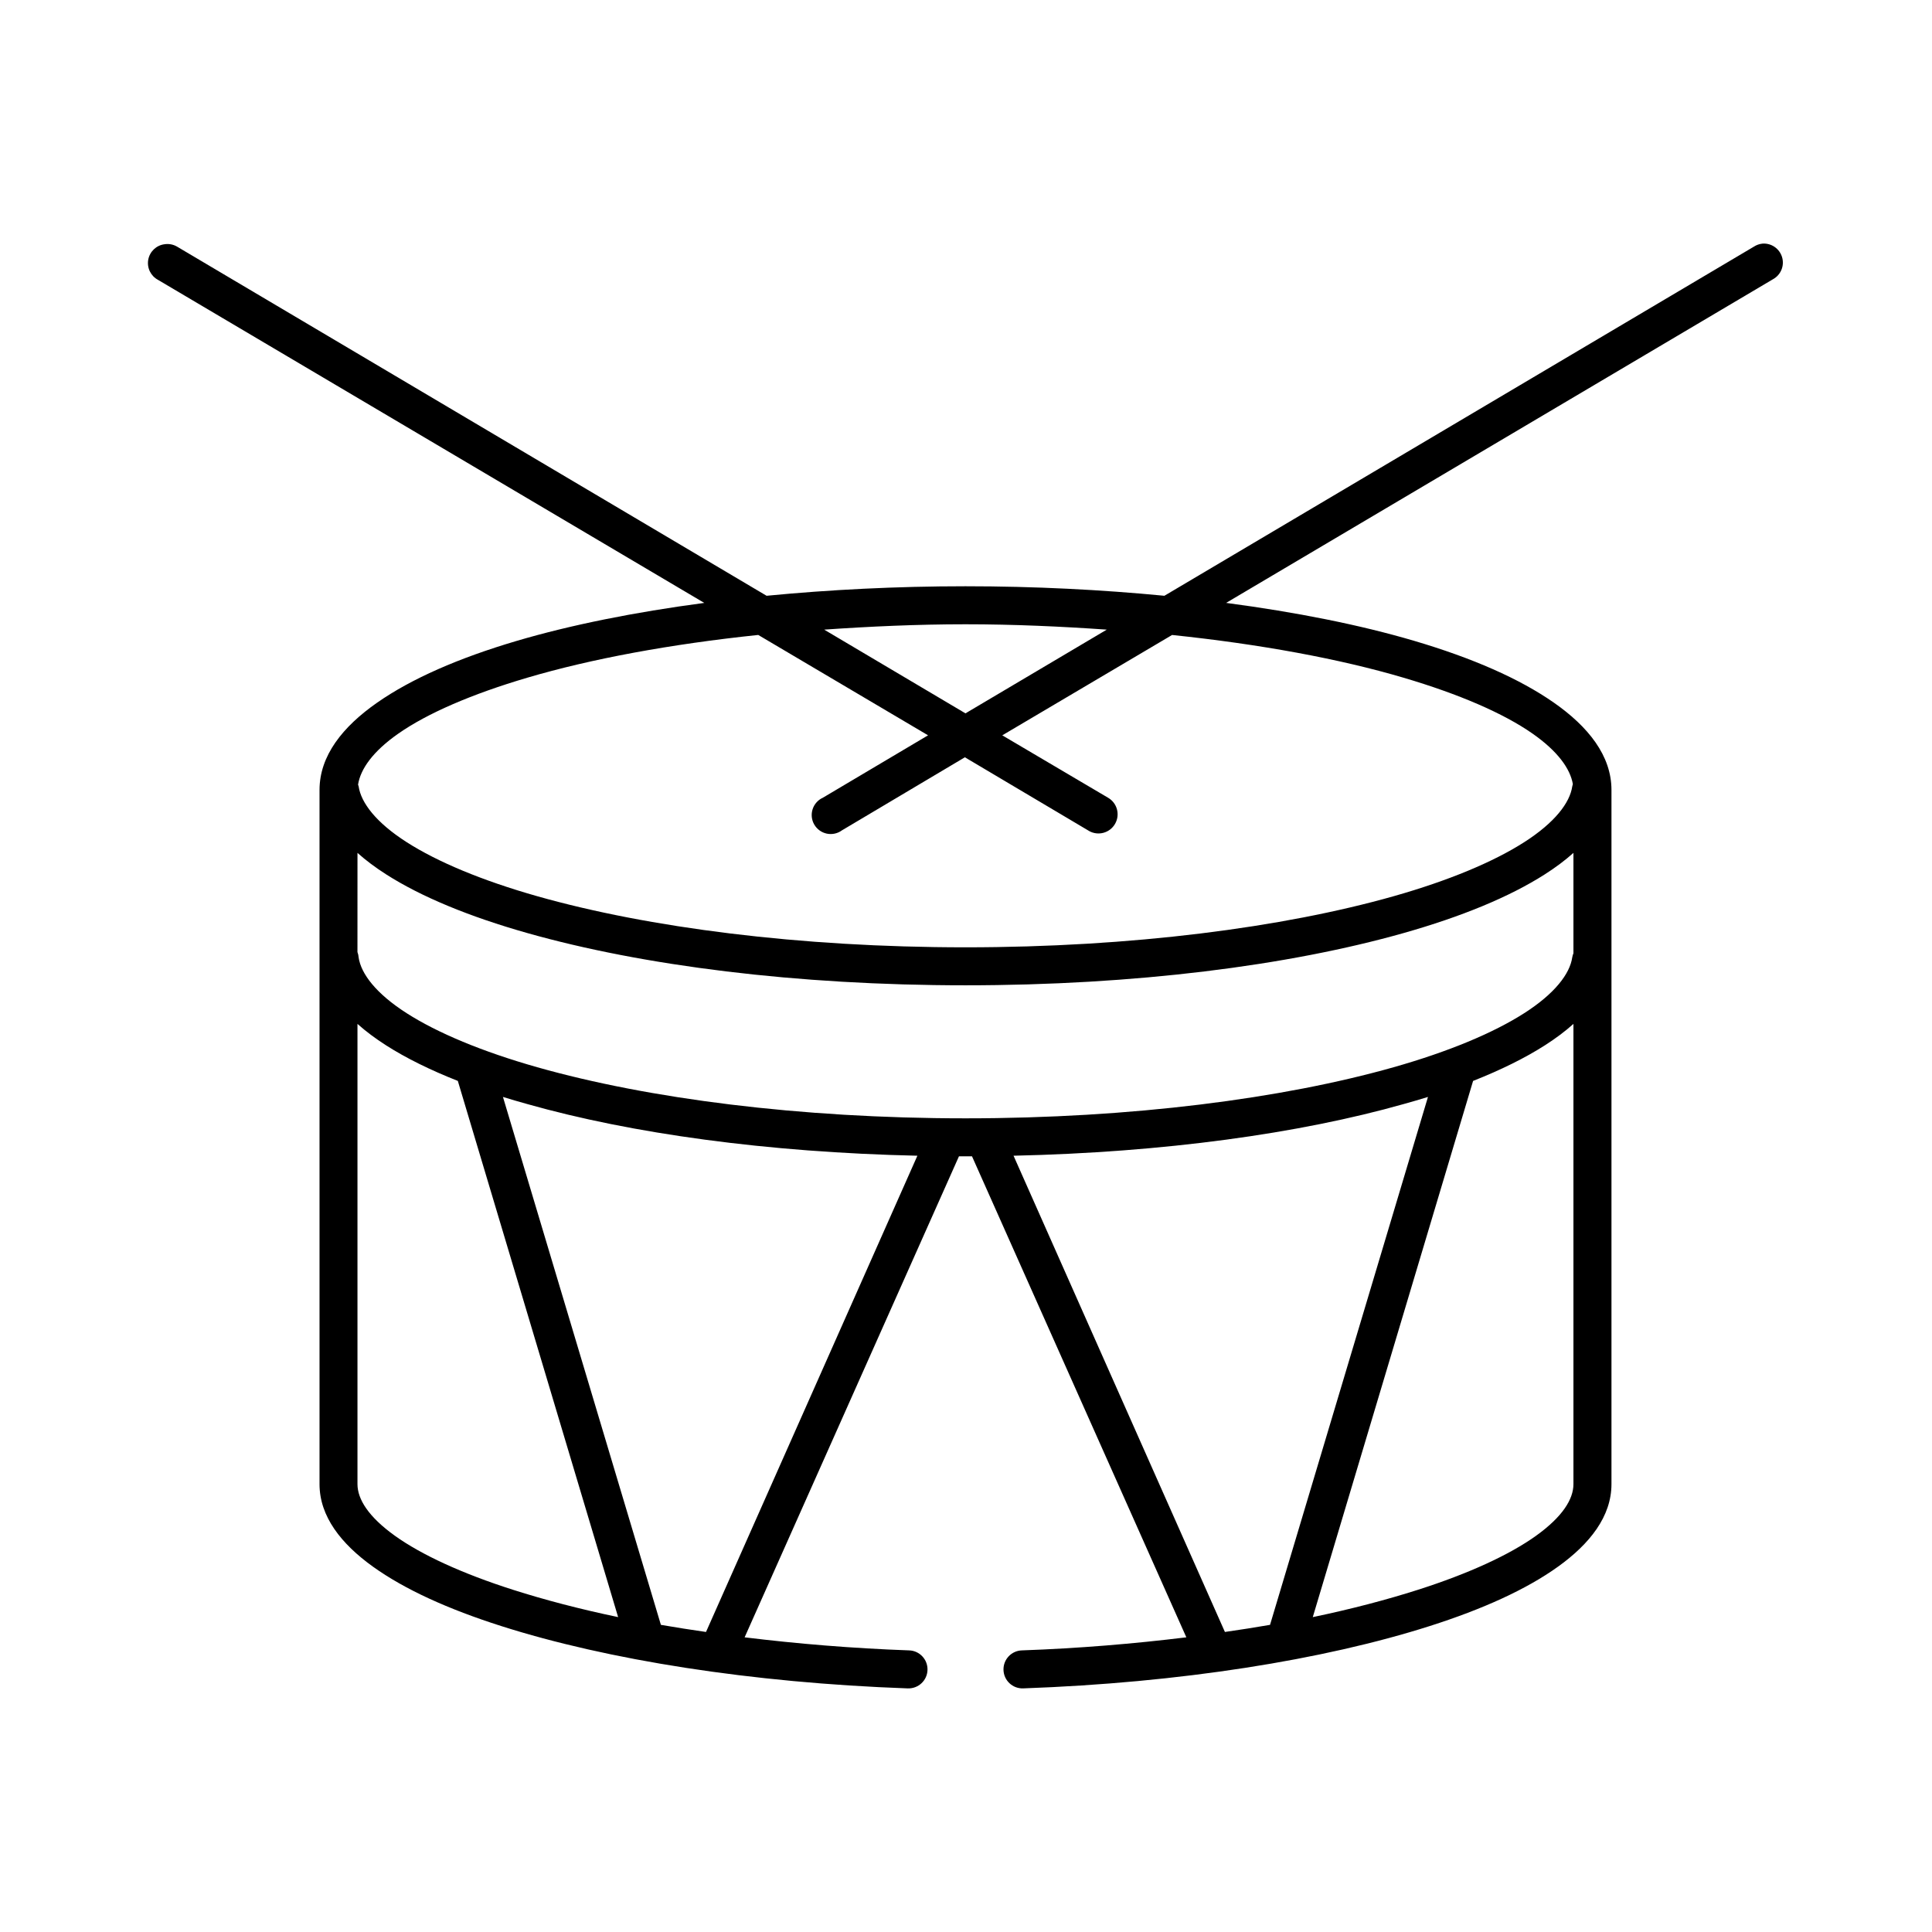
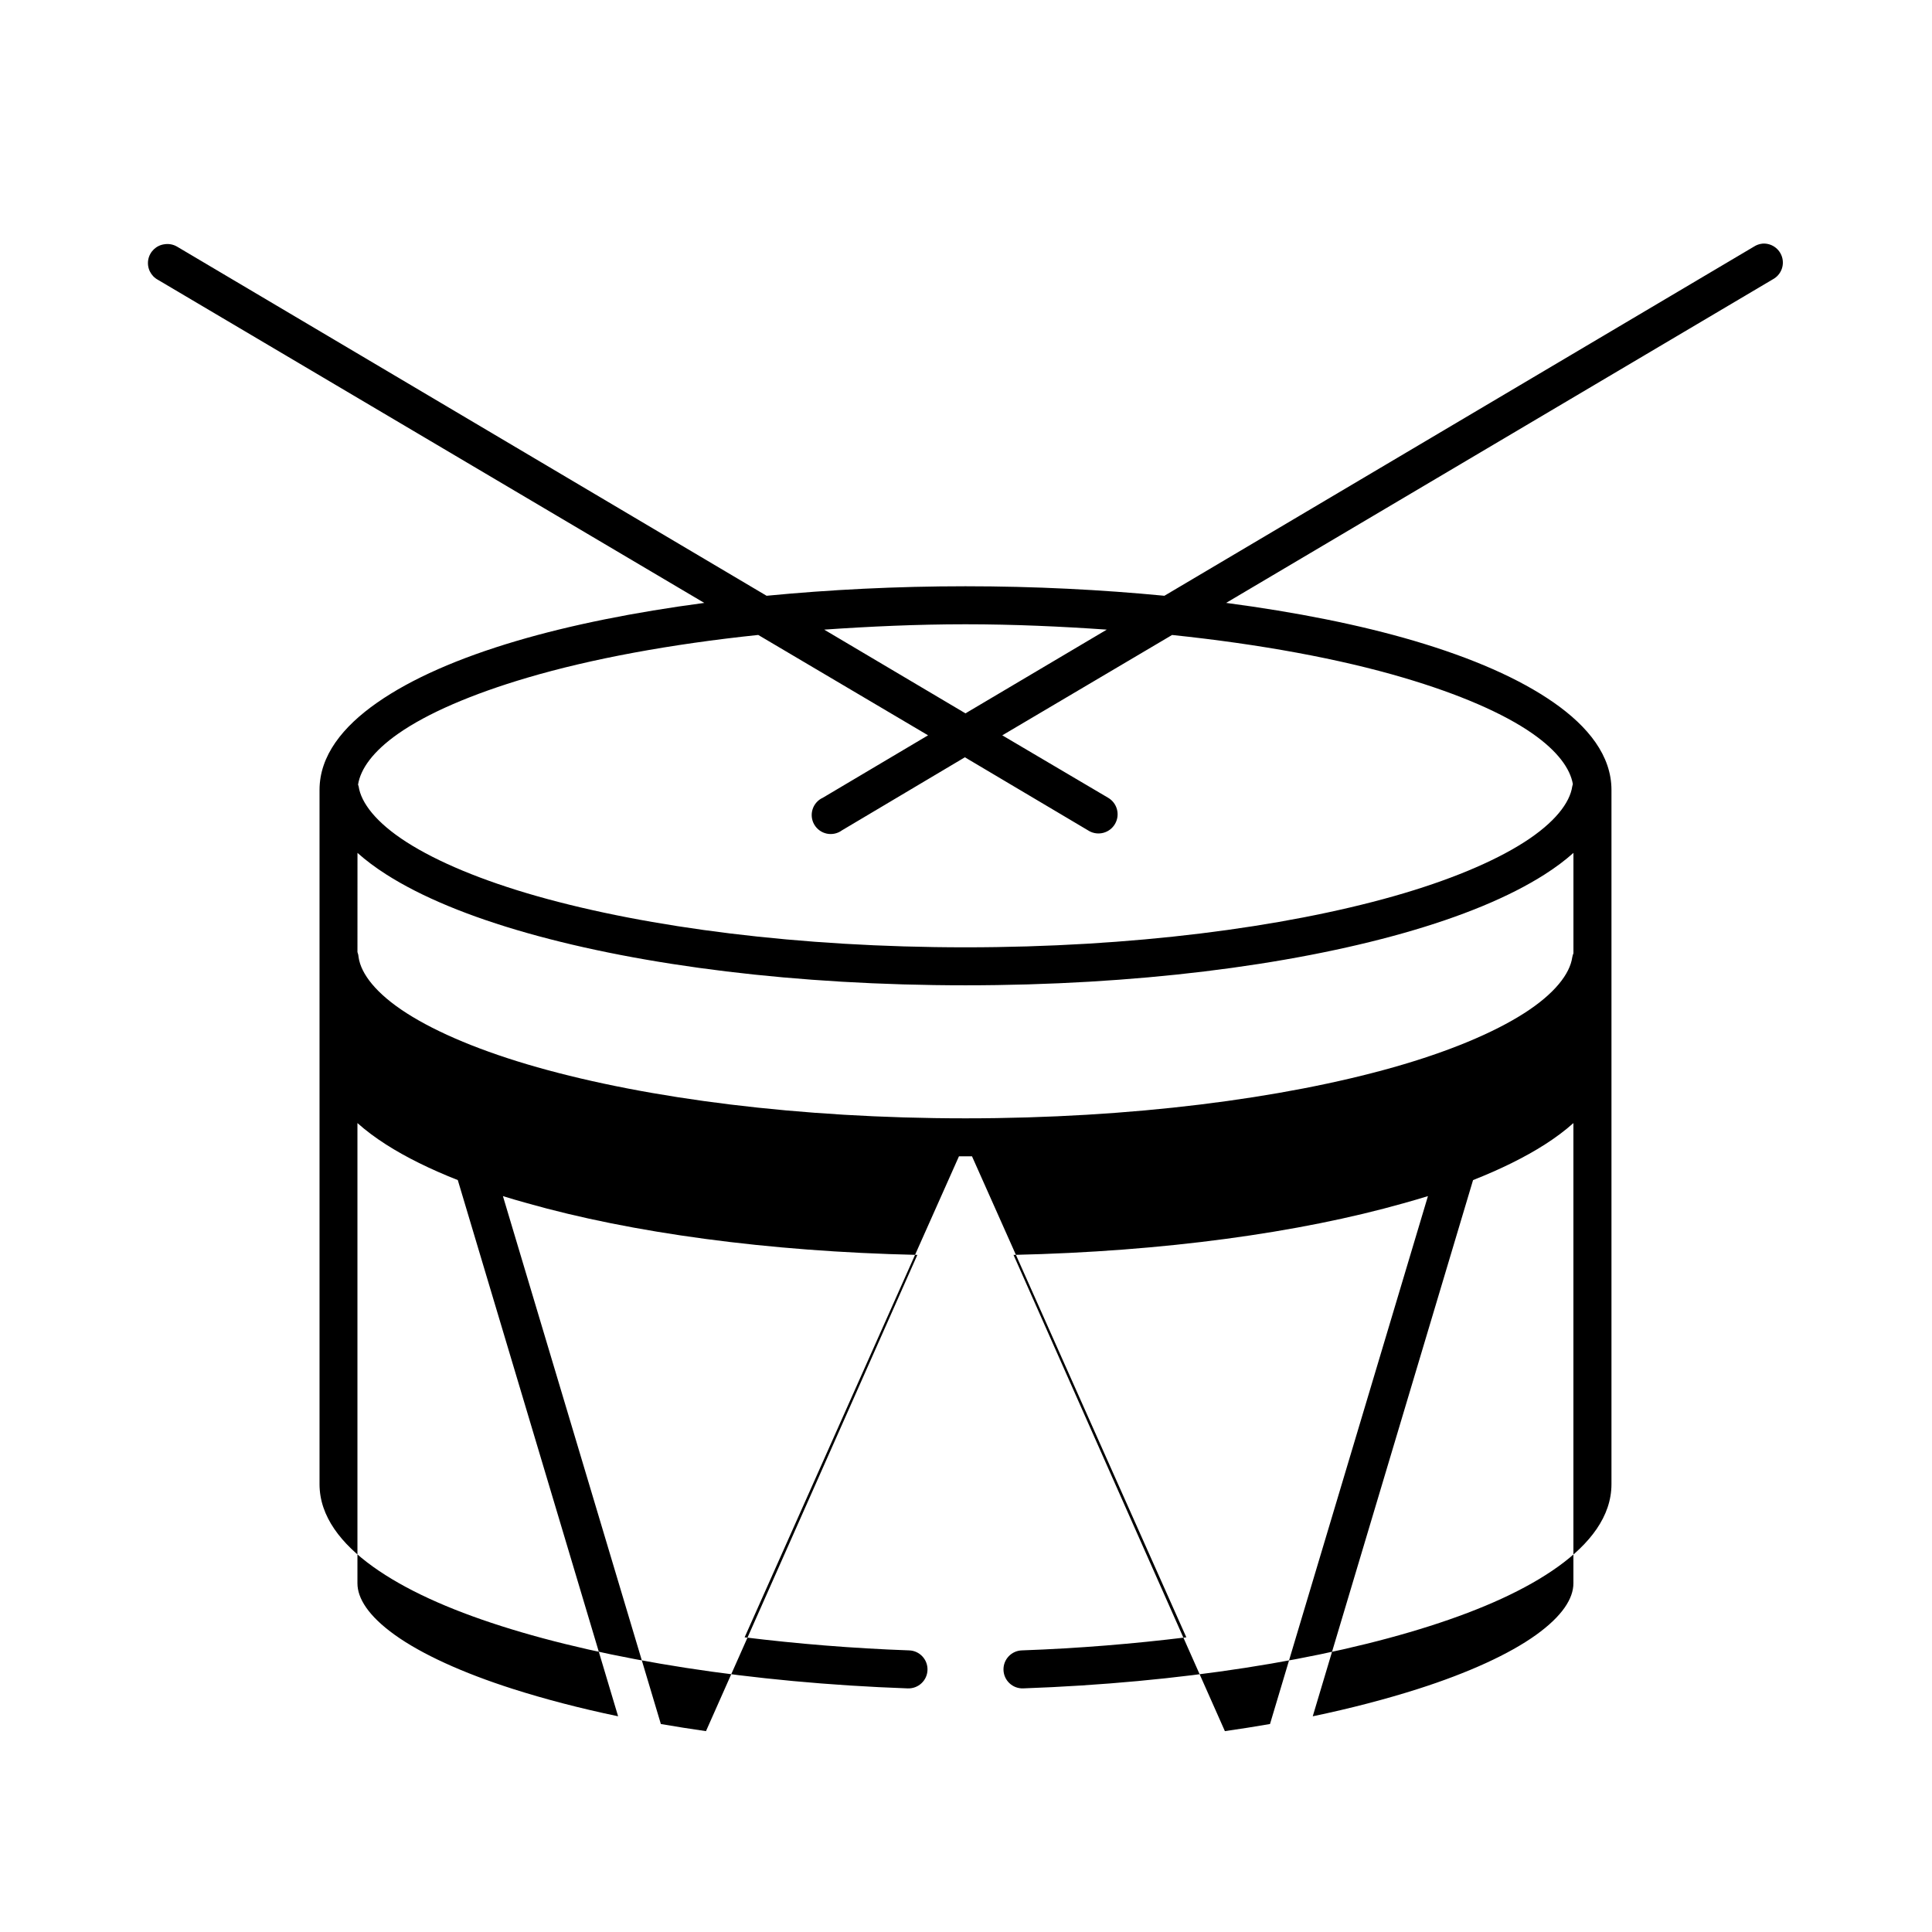
<svg xmlns="http://www.w3.org/2000/svg" fill="#000000" width="800px" height="800px" version="1.1" viewBox="144 144 512 512">
-   <path d="m611.02 208.57c-0.785 0.086-1.539 0.355-2.203 0.785l-156.24 92.531c-16.609-1.602-34.293-2.519-52.711-2.519-18.418 0-36.102 0.914-52.711 2.519l-156.24-92.531c-0.996-0.582-2.164-0.805-3.305-0.629-2.176 0.273-3.922 1.93-4.32 4.086-0.395 2.16 0.652 4.324 2.59 5.356l144.76 85.609c-18.531 2.461-35.371 5.836-49.723 10.07-15.371 4.539-27.859 10.004-36.977 16.367s-15.262 14.051-15.262 23.133v183.96c0 8.574 5.742 15.836 14.16 21.875 8.418 6.039 19.926 11.254 33.988 15.738 28.117 8.969 66.266 15.043 107.78 16.523v-0.004c2.781 0.086 5.106-2.098 5.191-4.879s-2.098-5.106-4.879-5.191c-15.117-0.539-29.77-1.766-43.586-3.461l56.801-127.47h1.73 1.73l56.801 127.47c-13.816 1.695-28.457 2.926-43.586 3.461h0.004c-2.777 0.086-4.965 2.41-4.875 5.191 0.086 2.781 2.41 4.965 5.191 4.879 41.539-1.473 79.668-7.555 107.78-16.523 14.055-4.484 25.574-9.695 33.988-15.738 8.414-6.039 14.16-13.301 14.16-21.875v-183.96c0-9.078-6.148-16.77-15.262-23.133-9.113-6.363-21.609-11.828-36.977-16.367-14.387-4.25-31.285-7.609-49.879-10.07l144.91-85.766c2.094-1.137 3.102-3.586 2.418-5.867-0.688-2.285-2.875-3.773-5.25-3.574zm-211.16 100.87c12.906 0 25.398 0.586 37.449 1.418l-37.449 22.188-37.449-22.188c12.047-0.832 24.543-1.418 37.449-1.418zm-54.914 2.832 45 26.594-27.852 16.523 0.004 0.004c-1.309 0.578-2.305 1.691-2.746 3.051s-0.281 2.844 0.438 4.082c0.723 1.234 1.934 2.109 3.332 2.398 1.402 0.289 2.859-0.027 4.012-0.879l32.57-19.355 32.887 19.512-0.004 0.004c2.434 1.391 5.535 0.543 6.922-1.891 1.391-2.434 0.547-5.531-1.887-6.922l-28.008-16.523 45-26.594c23.383 2.441 44.406 6.32 61.363 11.332 14.699 4.34 26.445 9.414 34.145 14.793 6.738 4.707 9.988 9.328 10.699 13.375l0.004-0.004c-0.066 0.207-0.121 0.418-0.16 0.629-0.637 4.34-4.598 9.582-12.746 14.793-8.145 5.211-19.992 10.176-34.617 14.32-29.25 8.285-69.418 13.535-113.45 13.535-44.027 0-84.195-5.246-113.45-13.535-14.625-4.144-26.469-9.109-34.617-14.32-8.145-5.211-12.105-10.453-12.746-14.793h0.004c-0.043-0.16-0.094-0.316-0.156-0.473 0.645-4.09 3.863-8.762 10.699-13.535 7.703-5.379 19.441-10.453 34.145-14.793 16.926-4.996 37.891-8.891 61.207-11.332zm-106.21 57.754c2.242 2.004 4.746 3.867 7.551 5.664 9.43 6.031 22.195 11.258 37.449 15.578 30.504 8.641 71.305 13.848 116.12 13.848 44.812 0 85.617-5.207 116.12-13.848 15.254-4.32 28.02-9.547 37.449-15.578 2.809-1.797 5.312-3.66 7.551-5.664v26.598c-0.148 0.352-0.254 0.723-0.316 1.098-0.637 4.34-4.598 9.582-12.746 14.793-8.145 5.211-19.992 10.176-34.617 14.32-29.25 8.285-69.418 13.535-113.45 13.535-44.027 0-84.195-5.246-113.45-13.535-14.625-4.144-26.469-9.109-34.617-14.32-8.145-5.211-12.105-10.453-12.746-14.793h0.004c-0.035-0.484-0.141-0.961-0.312-1.414zm0 45.32c2.242 2.004 4.746 3.867 7.551 5.664 5.312 3.398 11.762 6.574 19.039 9.441l42.484 142.1c-10.105-2.106-19.547-4.59-27.852-7.238-13.418-4.281-24.262-9.266-31.312-14.32-7.051-5.059-9.914-9.719-9.914-13.691v-121.96zm322.24 0v121.96c0 3.977-2.867 8.633-9.914 13.691s-17.895 10.039-31.312 14.32c-8.301 2.648-17.746 5.133-27.852 7.238l42.484-142.1c7.277-2.871 13.727-6.043 19.039-9.441 2.809-1.797 5.312-3.66 7.551-5.664zm-283.69 19.355c2.121 0.668 4.223 1.258 6.449 1.887 27.59 7.816 63.586 12.805 103.38 13.691l-56.016 126.21c-4.098-0.598-8.043-1.199-11.957-1.887l-41.855-139.9zm245.14 0-41.855 139.9c-3.914 0.688-7.859 1.289-11.957 1.887l-56.016-126.21c39.789-0.883 75.785-5.875 103.38-13.691 2.231-0.633 4.332-1.219 6.449-1.887z" />
+   <path d="m611.02 208.57c-0.785 0.086-1.539 0.355-2.203 0.785l-156.24 92.531c-16.609-1.602-34.293-2.519-52.711-2.519-18.418 0-36.102 0.914-52.711 2.519l-156.24-92.531c-0.996-0.582-2.164-0.805-3.305-0.629-2.176 0.273-3.922 1.93-4.32 4.086-0.395 2.16 0.652 4.324 2.59 5.356l144.76 85.609c-18.531 2.461-35.371 5.836-49.723 10.07-15.371 4.539-27.859 10.004-36.977 16.367s-15.262 14.051-15.262 23.133v183.96c0 8.574 5.742 15.836 14.16 21.875 8.418 6.039 19.926 11.254 33.988 15.738 28.117 8.969 66.266 15.043 107.78 16.523v-0.004c2.781 0.086 5.106-2.098 5.191-4.879s-2.098-5.106-4.879-5.191c-15.117-0.539-29.77-1.766-43.586-3.461l56.801-127.47h1.73 1.73l56.801 127.47c-13.816 1.695-28.457 2.926-43.586 3.461h0.004c-2.777 0.086-4.965 2.41-4.875 5.191 0.086 2.781 2.41 4.965 5.191 4.879 41.539-1.473 79.668-7.555 107.78-16.523 14.055-4.484 25.574-9.695 33.988-15.738 8.414-6.039 14.16-13.301 14.16-21.875v-183.96c0-9.078-6.148-16.77-15.262-23.133-9.113-6.363-21.609-11.828-36.977-16.367-14.387-4.25-31.285-7.609-49.879-10.07l144.91-85.766c2.094-1.137 3.102-3.586 2.418-5.867-0.688-2.285-2.875-3.773-5.25-3.574zm-211.16 100.87c12.906 0 25.398 0.586 37.449 1.418l-37.449 22.188-37.449-22.188c12.047-0.832 24.543-1.418 37.449-1.418zm-54.914 2.832 45 26.594-27.852 16.523 0.004 0.004c-1.309 0.578-2.305 1.691-2.746 3.051s-0.281 2.844 0.438 4.082c0.723 1.234 1.934 2.109 3.332 2.398 1.402 0.289 2.859-0.027 4.012-0.879l32.57-19.355 32.887 19.512-0.004 0.004c2.434 1.391 5.535 0.543 6.922-1.891 1.391-2.434 0.547-5.531-1.887-6.922l-28.008-16.523 45-26.594c23.383 2.441 44.406 6.32 61.363 11.332 14.699 4.34 26.445 9.414 34.145 14.793 6.738 4.707 9.988 9.328 10.699 13.375l0.004-0.004c-0.066 0.207-0.121 0.418-0.16 0.629-0.637 4.34-4.598 9.582-12.746 14.793-8.145 5.211-19.992 10.176-34.617 14.32-29.25 8.285-69.418 13.535-113.45 13.535-44.027 0-84.195-5.246-113.45-13.535-14.625-4.144-26.469-9.109-34.617-14.32-8.145-5.211-12.105-10.453-12.746-14.793h0.004c-0.043-0.16-0.094-0.316-0.156-0.473 0.645-4.09 3.863-8.762 10.699-13.535 7.703-5.379 19.441-10.453 34.145-14.793 16.926-4.996 37.891-8.891 61.207-11.332zm-106.21 57.754c2.242 2.004 4.746 3.867 7.551 5.664 9.43 6.031 22.195 11.258 37.449 15.578 30.504 8.641 71.305 13.848 116.12 13.848 44.812 0 85.617-5.207 116.12-13.848 15.254-4.32 28.02-9.547 37.449-15.578 2.809-1.797 5.312-3.66 7.551-5.664v26.598c-0.148 0.352-0.254 0.723-0.316 1.098-0.637 4.34-4.598 9.582-12.746 14.793-8.145 5.211-19.992 10.176-34.617 14.32-29.25 8.285-69.418 13.535-113.45 13.535-44.027 0-84.195-5.246-113.45-13.535-14.625-4.144-26.469-9.109-34.617-14.32-8.145-5.211-12.105-10.453-12.746-14.793h0.004c-0.035-0.484-0.141-0.961-0.312-1.414m0 45.32c2.242 2.004 4.746 3.867 7.551 5.664 5.312 3.398 11.762 6.574 19.039 9.441l42.484 142.1c-10.105-2.106-19.547-4.59-27.852-7.238-13.418-4.281-24.262-9.266-31.312-14.32-7.051-5.059-9.914-9.719-9.914-13.691v-121.96zm322.24 0v121.96c0 3.977-2.867 8.633-9.914 13.691s-17.895 10.039-31.312 14.32c-8.301 2.648-17.746 5.133-27.852 7.238l42.484-142.1c7.277-2.871 13.727-6.043 19.039-9.441 2.809-1.797 5.312-3.66 7.551-5.664zm-283.69 19.355c2.121 0.668 4.223 1.258 6.449 1.887 27.59 7.816 63.586 12.805 103.38 13.691l-56.016 126.21c-4.098-0.598-8.043-1.199-11.957-1.887l-41.855-139.9zm245.14 0-41.855 139.9c-3.914 0.688-7.859 1.289-11.957 1.887l-56.016-126.21c39.789-0.883 75.785-5.875 103.38-13.691 2.231-0.633 4.332-1.219 6.449-1.887z" />
</svg>